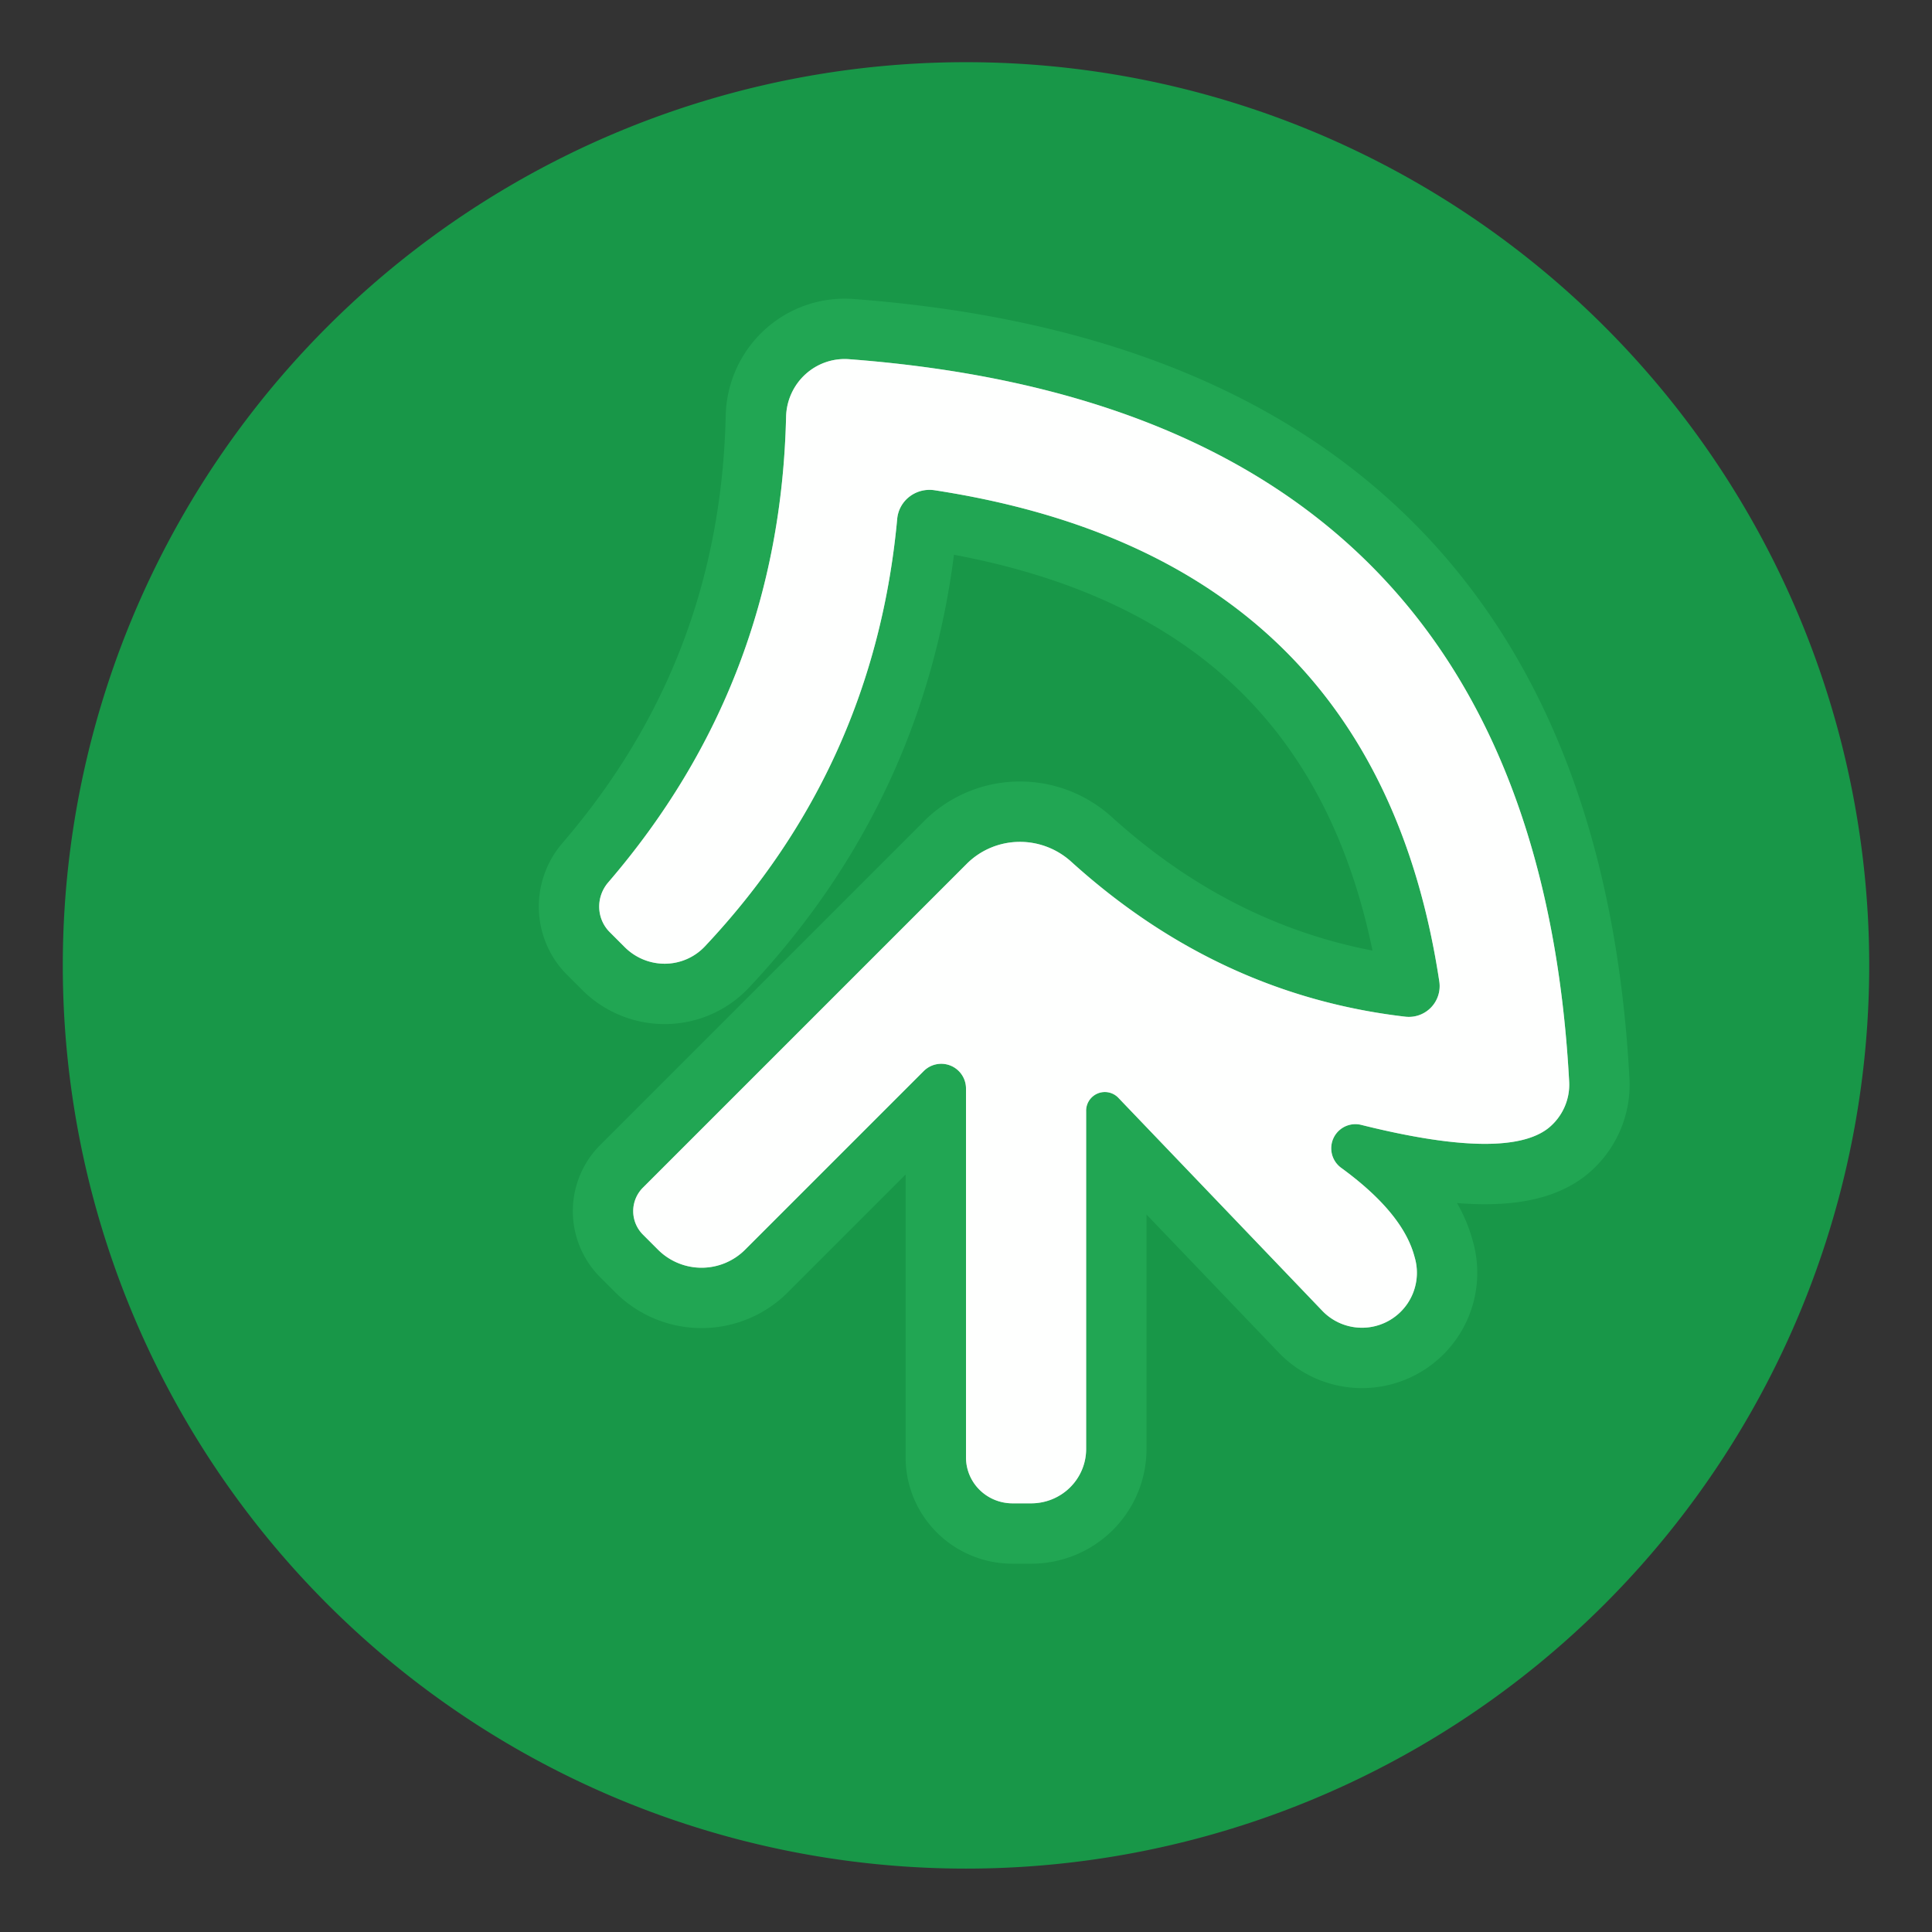
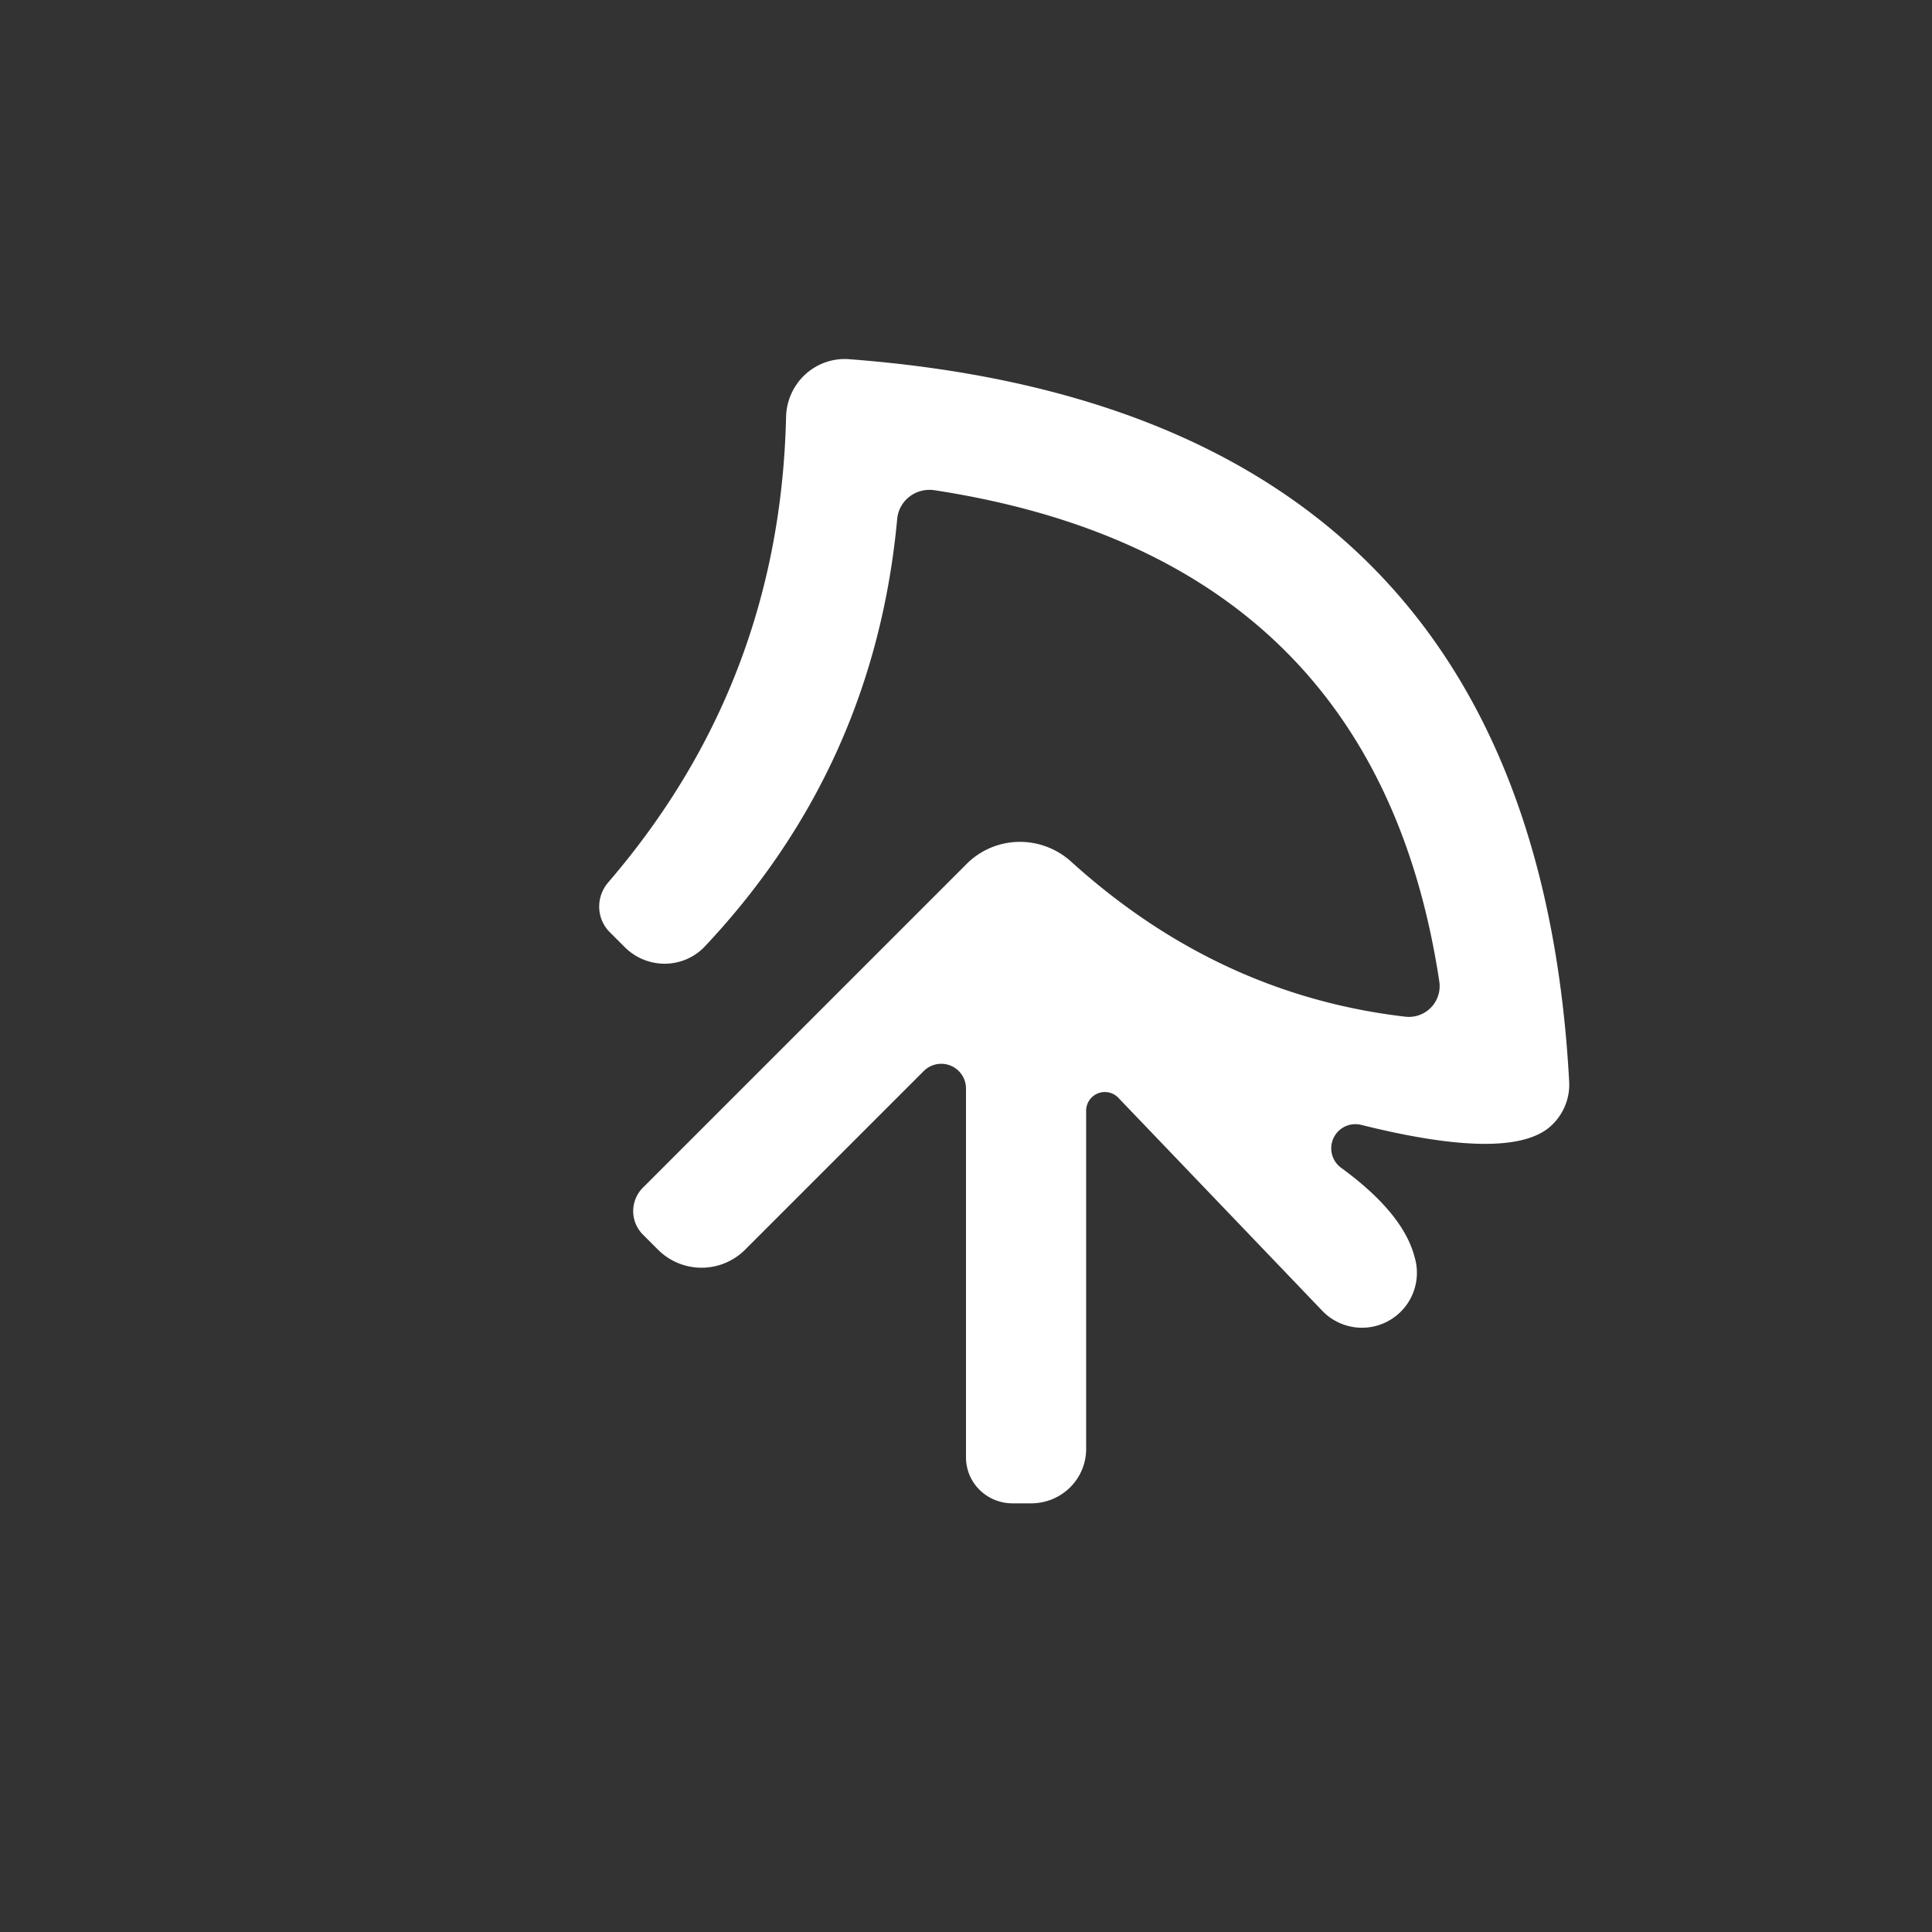
<svg xmlns="http://www.w3.org/2000/svg" version="1.1" viewBox="0.00 0.00 32.00 32.00">
  <rect x="0.00" y="0.00" width="32.00" height="32.00" fill="#333333" stroke="none" />
-   <path stroke="#90d3a9" stroke-opacity="0.953" stroke-width="2.00" fill="none" stroke-linecap="butt" vector-effect="non-scaling-stroke" d="   M 22.21 19.34   A 0.40 0.40 0.0 0 1 22.54 18.63   Q 24.94 19.23 25.64 18.69   A 0.93 0.92 -21.1 0 0 25.99 17.91   Q 25.39 6.81 14.07 5.95   A 0.98 0.97 -86.9 0 0 13.02 6.90   Q 12.92 11.31 10.07 14.62   A 0.61 0.60 -47.6 0 0 10.10 15.44   L 10.35 15.69   A 0.93 0.92 43.9 0 0 11.68 15.67   Q 14.48 12.69 14.86 8.60   A 0.54 0.53 7.0 0 1 15.48 8.12   Q 22.78 9.24 23.84 16.26   A 0.51 0.51 0.0 0 1 23.28 16.84   Q 20.18 16.48 17.74 14.27   A 1.26 1.25 43.5 0 0 16.01 14.31   L 10.65 19.67   A 0.55 0.55 0.0 0 0 10.65 20.45   L 10.90 20.70   A 1.02 1.02 0.0 0 0 12.34 20.70   L 15.30 17.74   A 0.41 0.41 0.0 0 1 16.00 18.03   L 16.00 24.14   A 0.77 0.76 0.0 0 0 16.77 24.90   L 17.08 24.90   A 0.91 0.90 0.0 0 0 17.99 24.00   L 17.99 18.41   A 0.31 0.31 0.0 0 1 18.53 18.19   L 21.91 21.72   A 0.91 0.91 0.0 0 0 23.43 20.82   Q 23.24 20.09 22.21 19.34" />
-   <path fill="#16a24a" fill-opacity="0.902" d="   M 30.96 15.99   A 14.96 14.96 0.0 0 1 16.00 30.95   A 14.96 14.96 0.0 0 1 1.04 15.99   A 14.96 14.96 0.0 0 1 16.00 1.03   A 14.96 14.96 0.0 0 1 30.96 15.99   Z   M 22.21 19.34   A 0.40 0.40 0.0 0 1 22.54 18.63   Q 24.94 19.23 25.64 18.69   A 0.93 0.92 -21.1 0 0 25.99 17.91   Q 25.39 6.81 14.07 5.95   A 0.98 0.97 -86.9 0 0 13.02 6.90   Q 12.92 11.31 10.07 14.62   A 0.61 0.60 -47.6 0 0 10.10 15.44   L 10.35 15.69   A 0.93 0.92 43.9 0 0 11.68 15.67   Q 14.48 12.69 14.86 8.60   A 0.54 0.53 7.0 0 1 15.48 8.12   Q 22.78 9.24 23.84 16.26   A 0.51 0.51 0.0 0 1 23.28 16.84   Q 20.18 16.48 17.74 14.27   A 1.26 1.25 43.5 0 0 16.01 14.31   L 10.65 19.67   A 0.55 0.55 0.0 0 0 10.65 20.45   L 10.90 20.70   A 1.02 1.02 0.0 0 0 12.34 20.70   L 15.30 17.74   A 0.41 0.41 0.0 0 1 16.00 18.03   L 16.00 24.14   A 0.77 0.76 0.0 0 0 16.77 24.90   L 17.08 24.90   A 0.91 0.90 0.0 0 0 17.99 24.00   L 17.99 18.41   A 0.31 0.31 0.0 0 1 18.53 18.19   L 21.91 21.72   A 0.91 0.91 0.0 0 0 23.43 20.82   Q 23.24 20.09 22.21 19.34   Z" />
  <path fill="#fefffe" d="   M 22.21 19.34   Q 23.24 20.09 23.43 20.82   A 0.91 0.91 0.0 0 1 21.91 21.72   L 18.53 18.19   A 0.31 0.31 0.0 0 0 17.99 18.41   L 17.99 24.00   A 0.91 0.90 0.0 0 1 17.08 24.90   L 16.77 24.90   A 0.77 0.76 -0.0 0 1 16.00 24.14   L 16.00 18.03   A 0.41 0.41 0.0 0 0 15.30 17.74   L 12.34 20.70   A 1.02 1.02 0.0 0 1 10.90 20.70   L 10.65 20.45   A 0.55 0.55 0.0 0 1 10.65 19.67   L 16.01 14.31   A 1.26 1.25 43.5 0 1 17.74 14.27   Q 20.18 16.48 23.28 16.84   A 0.51 0.51 0.0 0 0 23.84 16.26   Q 22.78 9.24 15.48 8.12   A 0.54 0.53 7.0 0 0 14.86 8.60   Q 14.48 12.69 11.68 15.67   A 0.93 0.92 43.9 0 1 10.35 15.69   L 10.10 15.44   A 0.61 0.60 -47.6 0 1 10.07 14.62   Q 12.92 11.31 13.02 6.90   A 0.98 0.97 -86.9 0 1 14.07 5.95   Q 25.39 6.81 25.99 17.91   A 0.93 0.92 -21.1 0 1 25.64 18.69   Q 24.94 19.23 22.54 18.63   A 0.40 0.40 0.0 0 0 22.21 19.34   Z" />
</svg>